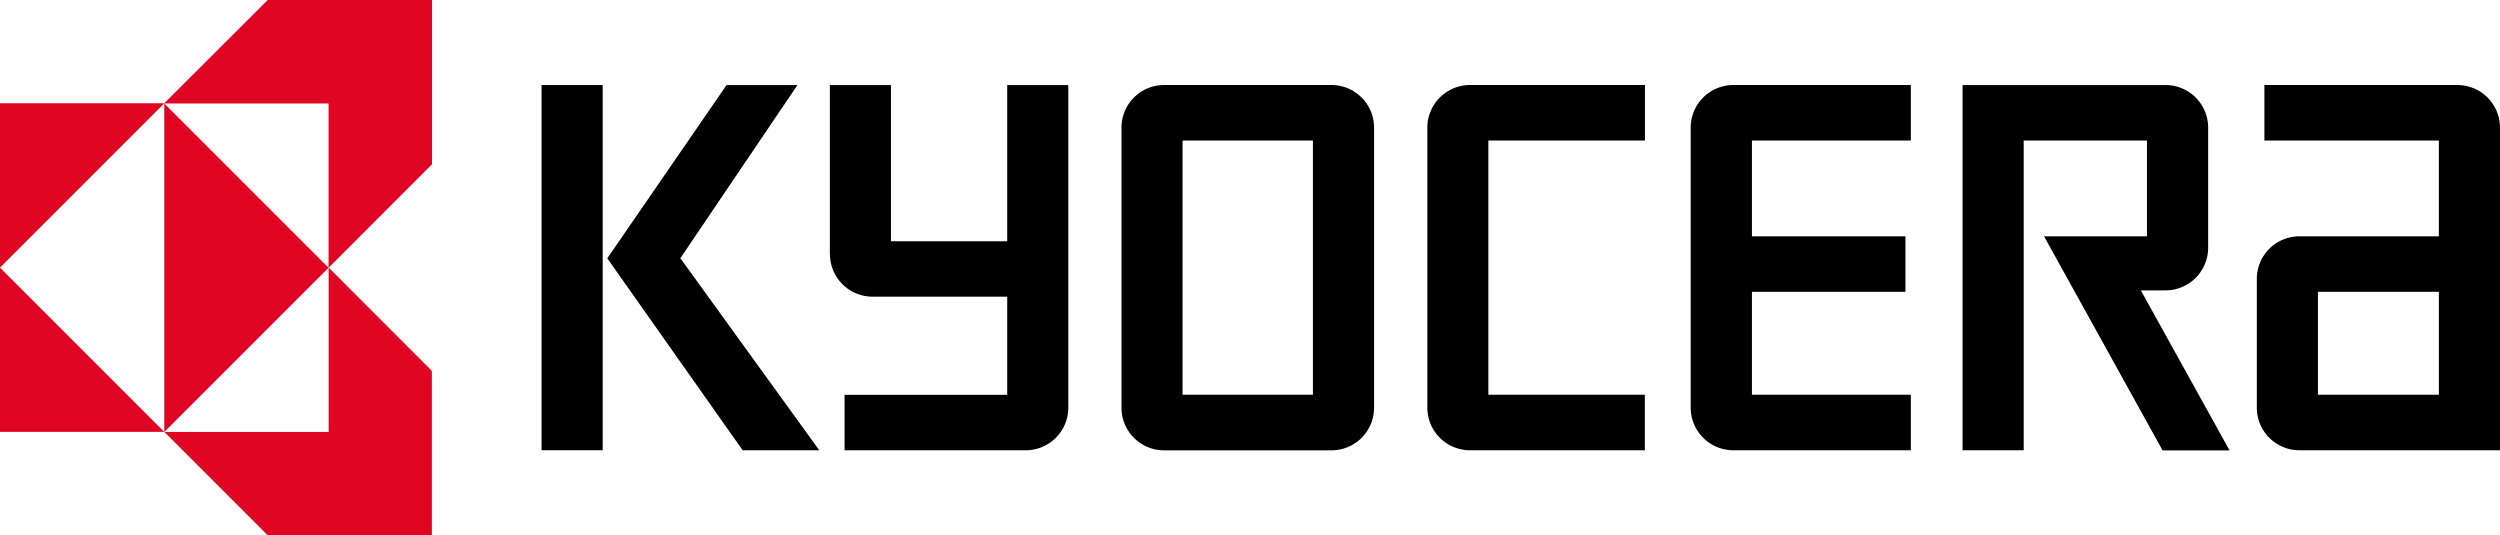
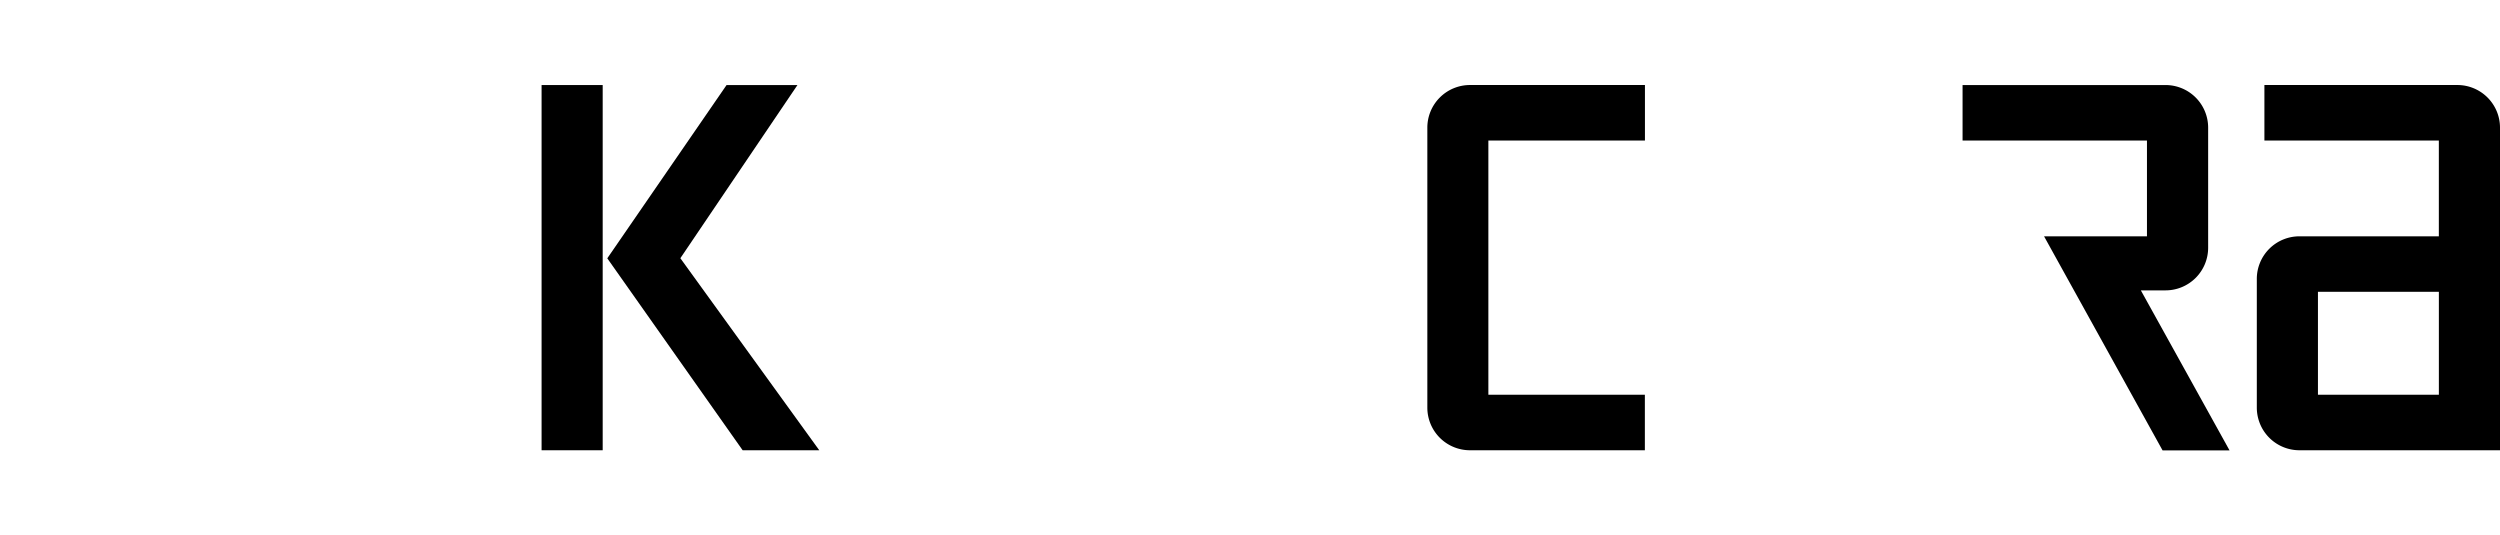
<svg xmlns="http://www.w3.org/2000/svg" viewBox="0 0 928.3 198.77">
  <defs>
    <style>.cls-1{fill:#df0523;}</style>
  </defs>
  <g id="Camada_2" data-name="Camada 2">
    <g id="Layer_1" data-name="Layer 1">
      <polygon points="223.79 167.19 212.44 167.19 201.1 167.19 201.1 95.97 201.1 31.58 212.44 31.58 223.79 31.58 223.79 95.97 223.79 167.19" />
      <polygon points="252.63 95.88 296.11 31.58 269.79 31.58 225.5 95.92 275.76 167.19 304.21 167.19 252.63 95.88" />
      <path d="M860.7,108.35h44.9v38.23H860.7Zm-6.87,58.84H928.3V47.4a15.83,15.83,0,0,0-15.83-15.83H840.82V52.19h64.77V87.75H853.83A15.81,15.81,0,0,0,838,103.57v47.8a15.83,15.83,0,0,0,15.82,15.82" />
-       <path d="M804.11,31.58A15.82,15.82,0,0,1,819.93,47.4V92a15.83,15.83,0,0,1-15.82,15.82h-9.17l32.93,59.41H803L759,87.75h38.21V52.19H751.44v115h-22.7V31.58Z" />
-       <path d="M627.79,47.39a15.83,15.83,0,0,1,15.82-15.82h65.92V52.19h-59V87.75h57v20.6h-57v38.23h59v20.61H643.61a15.82,15.82,0,0,1-15.82-15.82Z" />
+       <path d="M804.11,31.58A15.82,15.82,0,0,1,819.93,47.4V92a15.83,15.83,0,0,1-15.82,15.82h-9.17l32.93,59.41H803L759,87.75h38.21V52.19H751.44h-22.7V31.58Z" />
      <path d="M530,47.39A15.83,15.83,0,0,1,545.8,31.57h65V52.19H552.66v94.39h58.11v20.61h-65A15.82,15.82,0,0,1,530,151.37Z" />
-       <path d="M439.11,146.58h48.4V52.19h-48.4ZM416.43,47.39a15.82,15.82,0,0,1,15.82-15.82h62.14A15.83,15.83,0,0,1,510.22,47.4v104a15.82,15.82,0,0,1-15.83,15.82H432.25a15.82,15.82,0,0,1-15.82-15.82Z" />
-       <path d="M308.14,94.34V31.58h22.69v58H374v-58h22.68V151.37a15.82,15.82,0,0,1-15.82,15.83H313.6V146.59H374V110.16H324a15.82,15.82,0,0,1-15.82-15.82" />
-       <path class="cls-1" d="M160.41,0h-61L61,38.35H0v61H0v61H61l38.36,38.36h61v-61L122.06,99.38,160.41,61ZM122.05,99.39v61H61l-61-61,61-61V160.41l61-61-61-61h61v61Z" />
    </g>
  </g>
</svg>